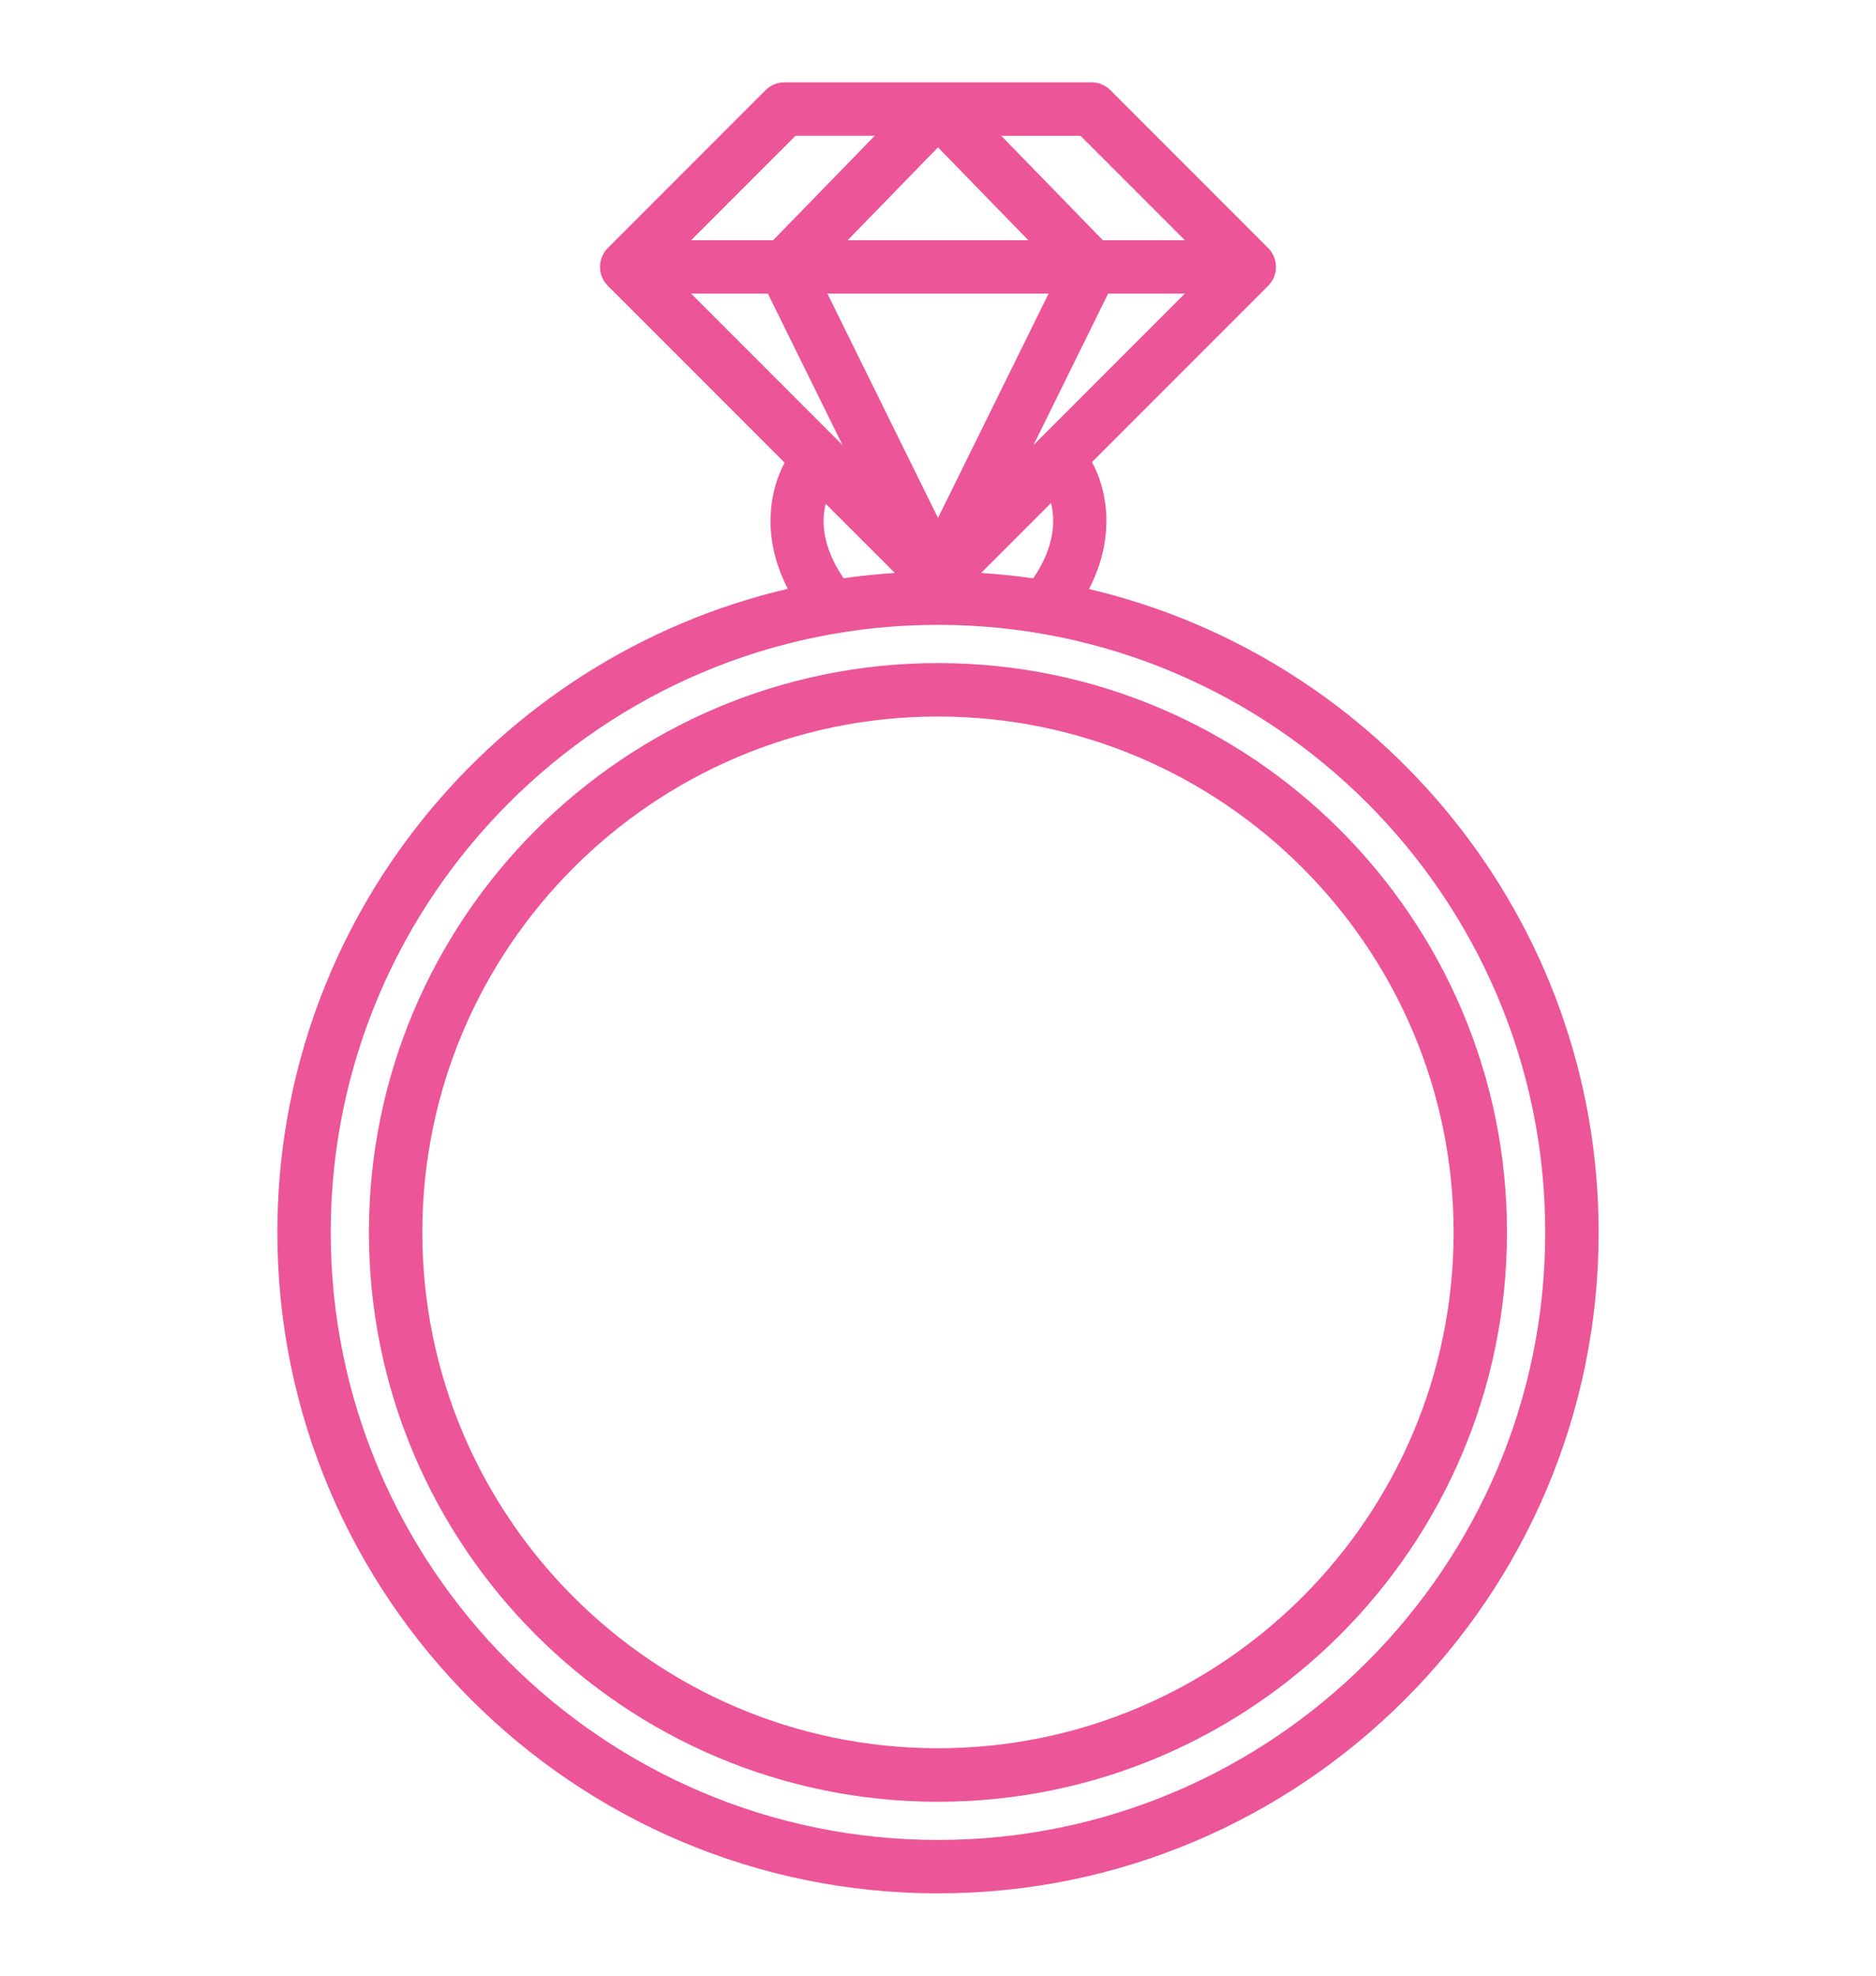
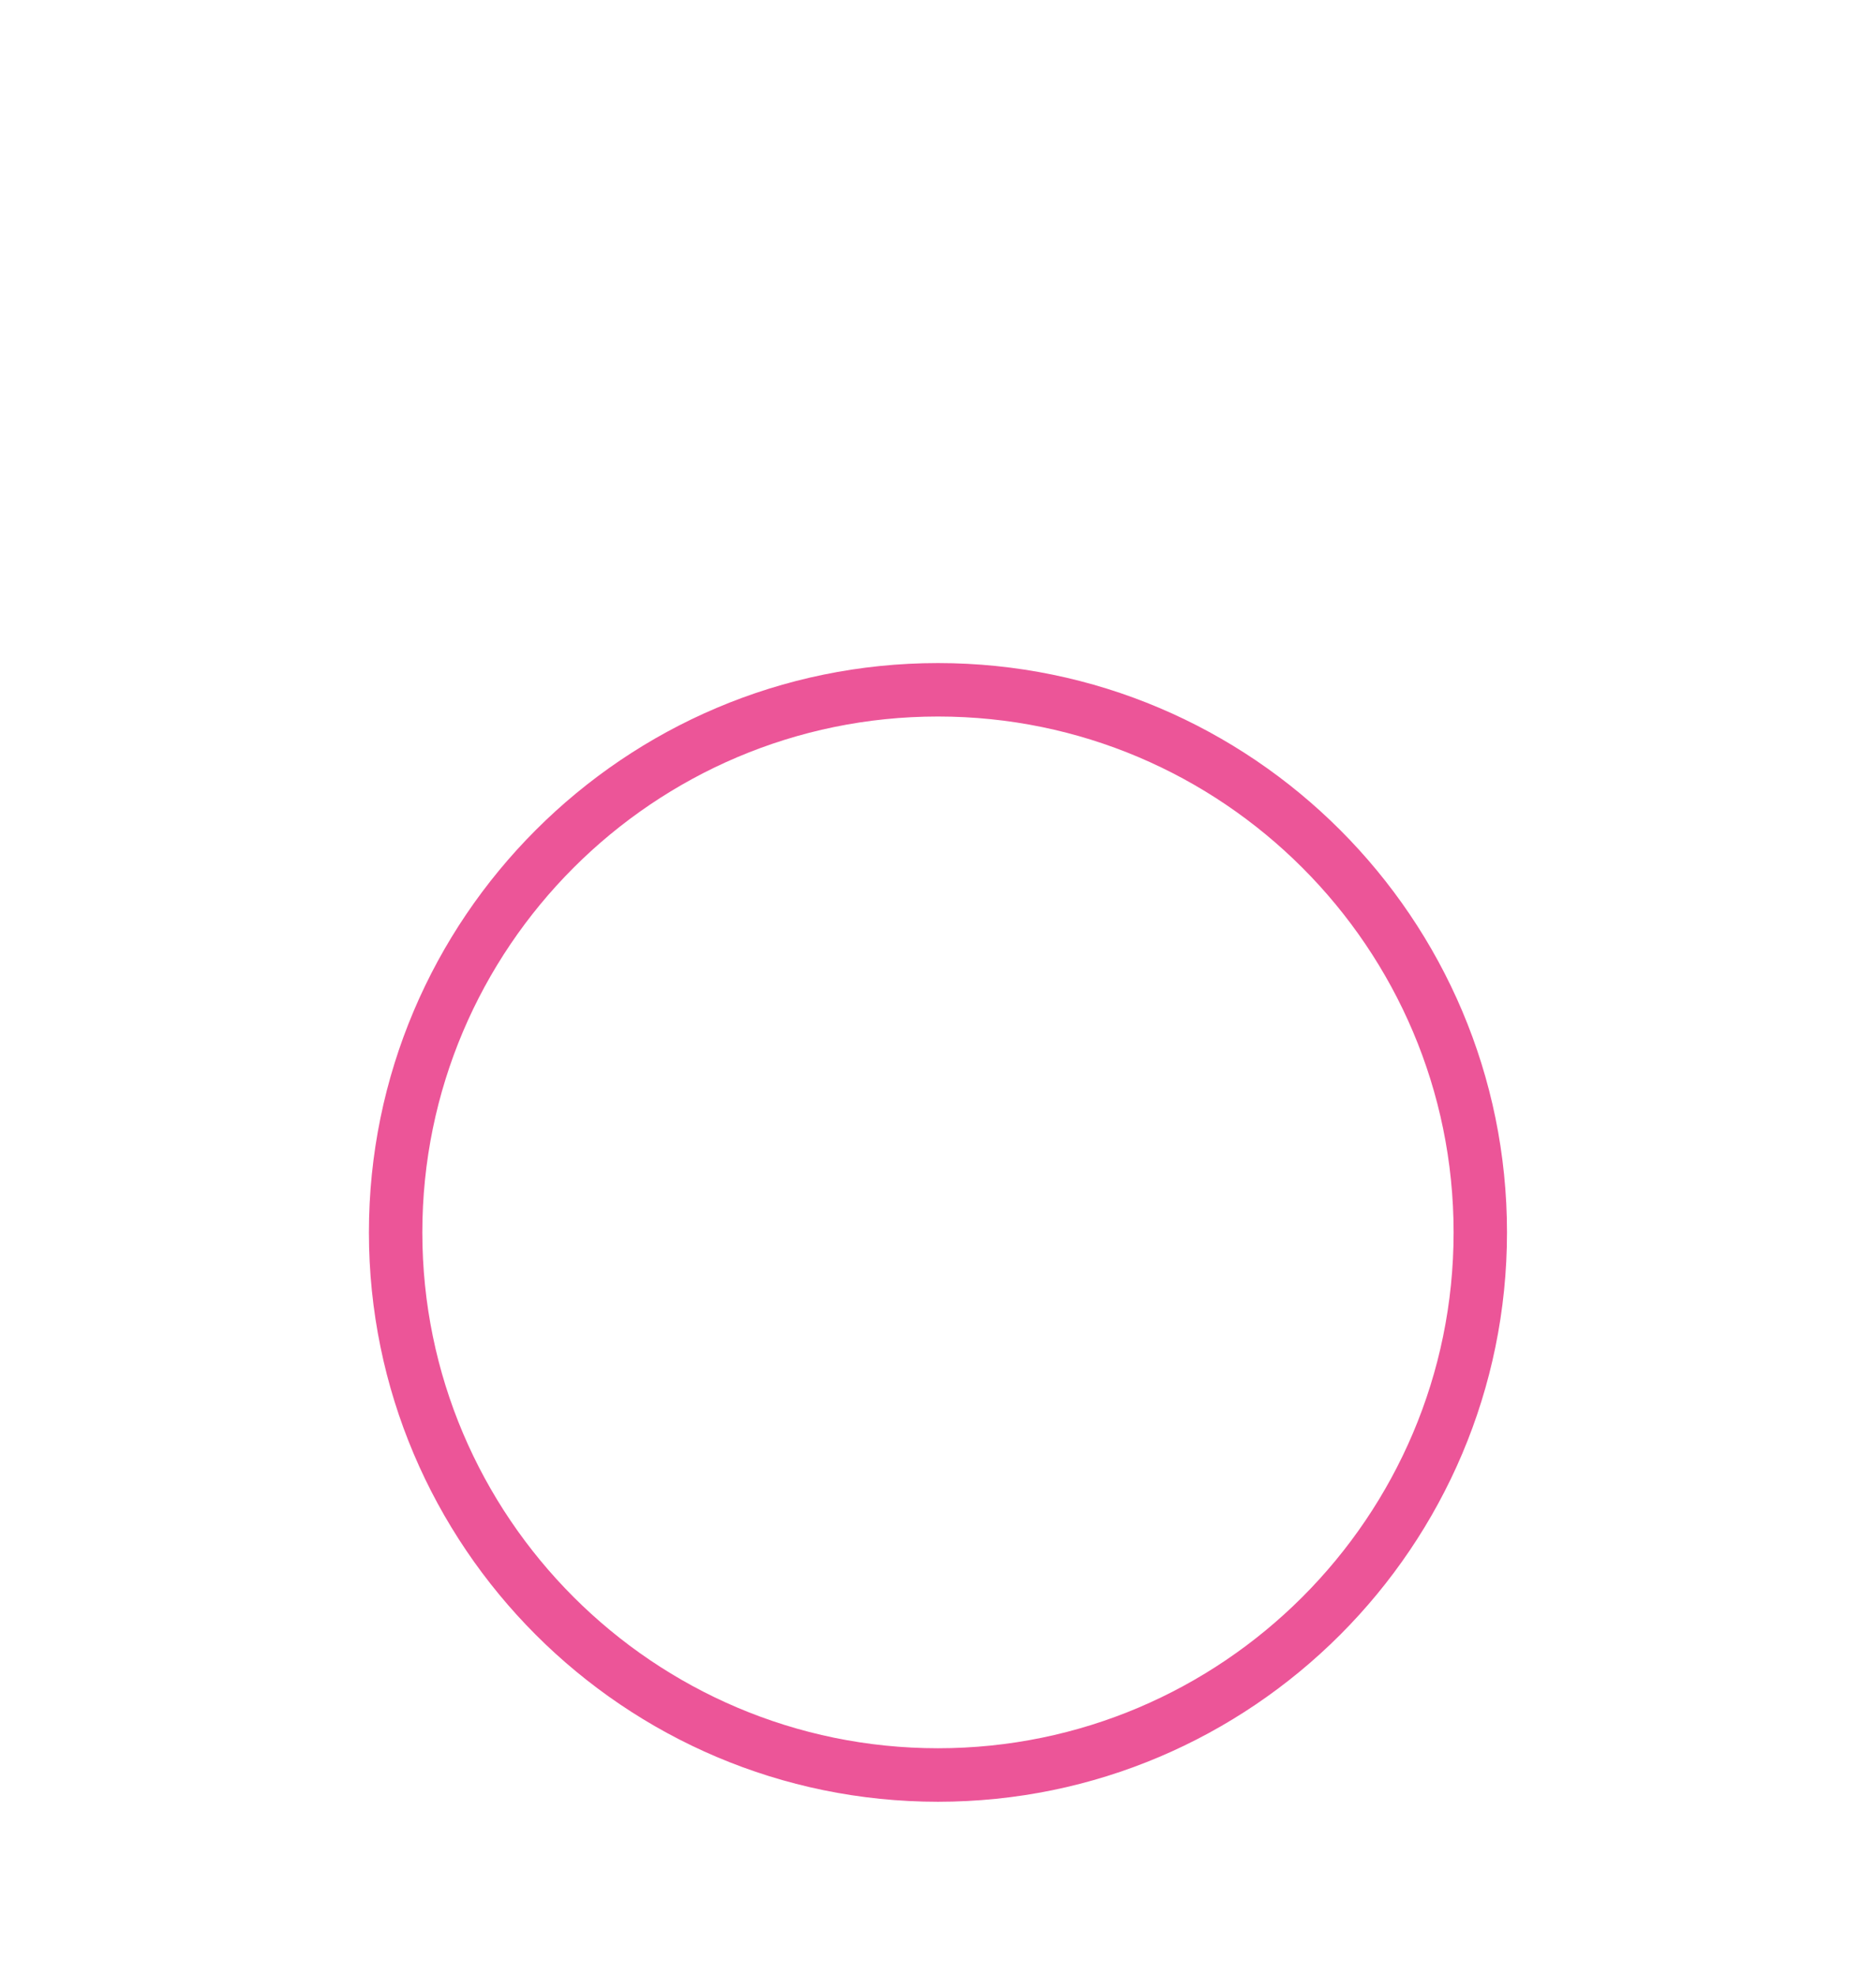
<svg xmlns="http://www.w3.org/2000/svg" version="1.1" id="Calque_1" x="0px" y="0px" width="57px" height="60px" viewBox="0 0 57 60" enable-background="new 0 0 57 60" xml:space="preserve">
  <g>
    <path fill="#EC5598" d="M28.5,20.137c-9.534,0-17.291,7.756-17.291,17.291c0,9.532,7.756,17.29,17.291,17.29   c9.533,0,17.288-7.758,17.288-17.29C45.789,27.893,38.034,20.137,28.5,20.137 M28.5,53.093c-8.64,0-15.668-7.028-15.668-15.665   c0-8.641,7.028-15.668,15.668-15.668c8.638,0,15.666,7.028,15.666,15.668C44.166,46.064,37.138,53.093,28.5,53.093" />
-     <path fill="#EC5598" d="M33.089,17.889c0.835-1.615,0.533-3.044,0.09-3.856l5.352-5.352c0.075-0.075,0.135-0.165,0.176-0.264   c0.083-0.199,0.083-0.422,0-0.62c-0.041-0.1-0.101-0.19-0.176-0.265l-4.793-4.793C33.585,2.586,33.379,2.5,33.164,2.5h-9.329   c-0.215,0-0.422,0.086-0.574,0.238l-4.793,4.793c-0.075,0.075-0.134,0.165-0.176,0.265c-0.082,0.198-0.082,0.421,0,0.62   c0.041,0.1,0.101,0.189,0.176,0.264l5.371,5.371c-0.436,0.815-0.729,2.231,0.098,3.831C15.061,19.954,8.427,27.927,8.427,37.428   C8.427,48.495,17.431,57.5,28.5,57.5c11.067,0,20.073-9.005,20.073-20.072C48.573,27.937,41.952,19.97,33.089,17.889    M31.393,17.564c-0.521-0.076-1.049-0.129-1.582-0.164l2.122-2.122C32.062,15.788,32.062,16.585,31.393,17.564 M21,8.917h2.331   l2.267,4.598L21,8.917z M36,8.917l-4.598,4.598l2.267-4.598H36z M31.86,8.917L28.5,15.73l-3.36-6.813H31.86z M25.757,7.294   L28.5,4.475l2.743,2.819H25.757z M36,7.294h-2.493l-3.085-3.171h2.407L36,7.294z M24.171,4.123h2.407l-3.085,3.171H21L24.171,4.123   z M25.087,15.3l2.101,2.1c-0.524,0.034-1.042,0.087-1.555,0.161C24.972,16.596,24.961,15.812,25.087,15.3 M28.5,55.878   c-10.174,0-18.451-8.278-18.451-18.45c0-10.175,8.277-18.452,18.451-18.452c10.173,0,18.45,8.277,18.45,18.452   C46.95,47.6,38.674,55.878,28.5,55.878" />
  </g>
</svg>